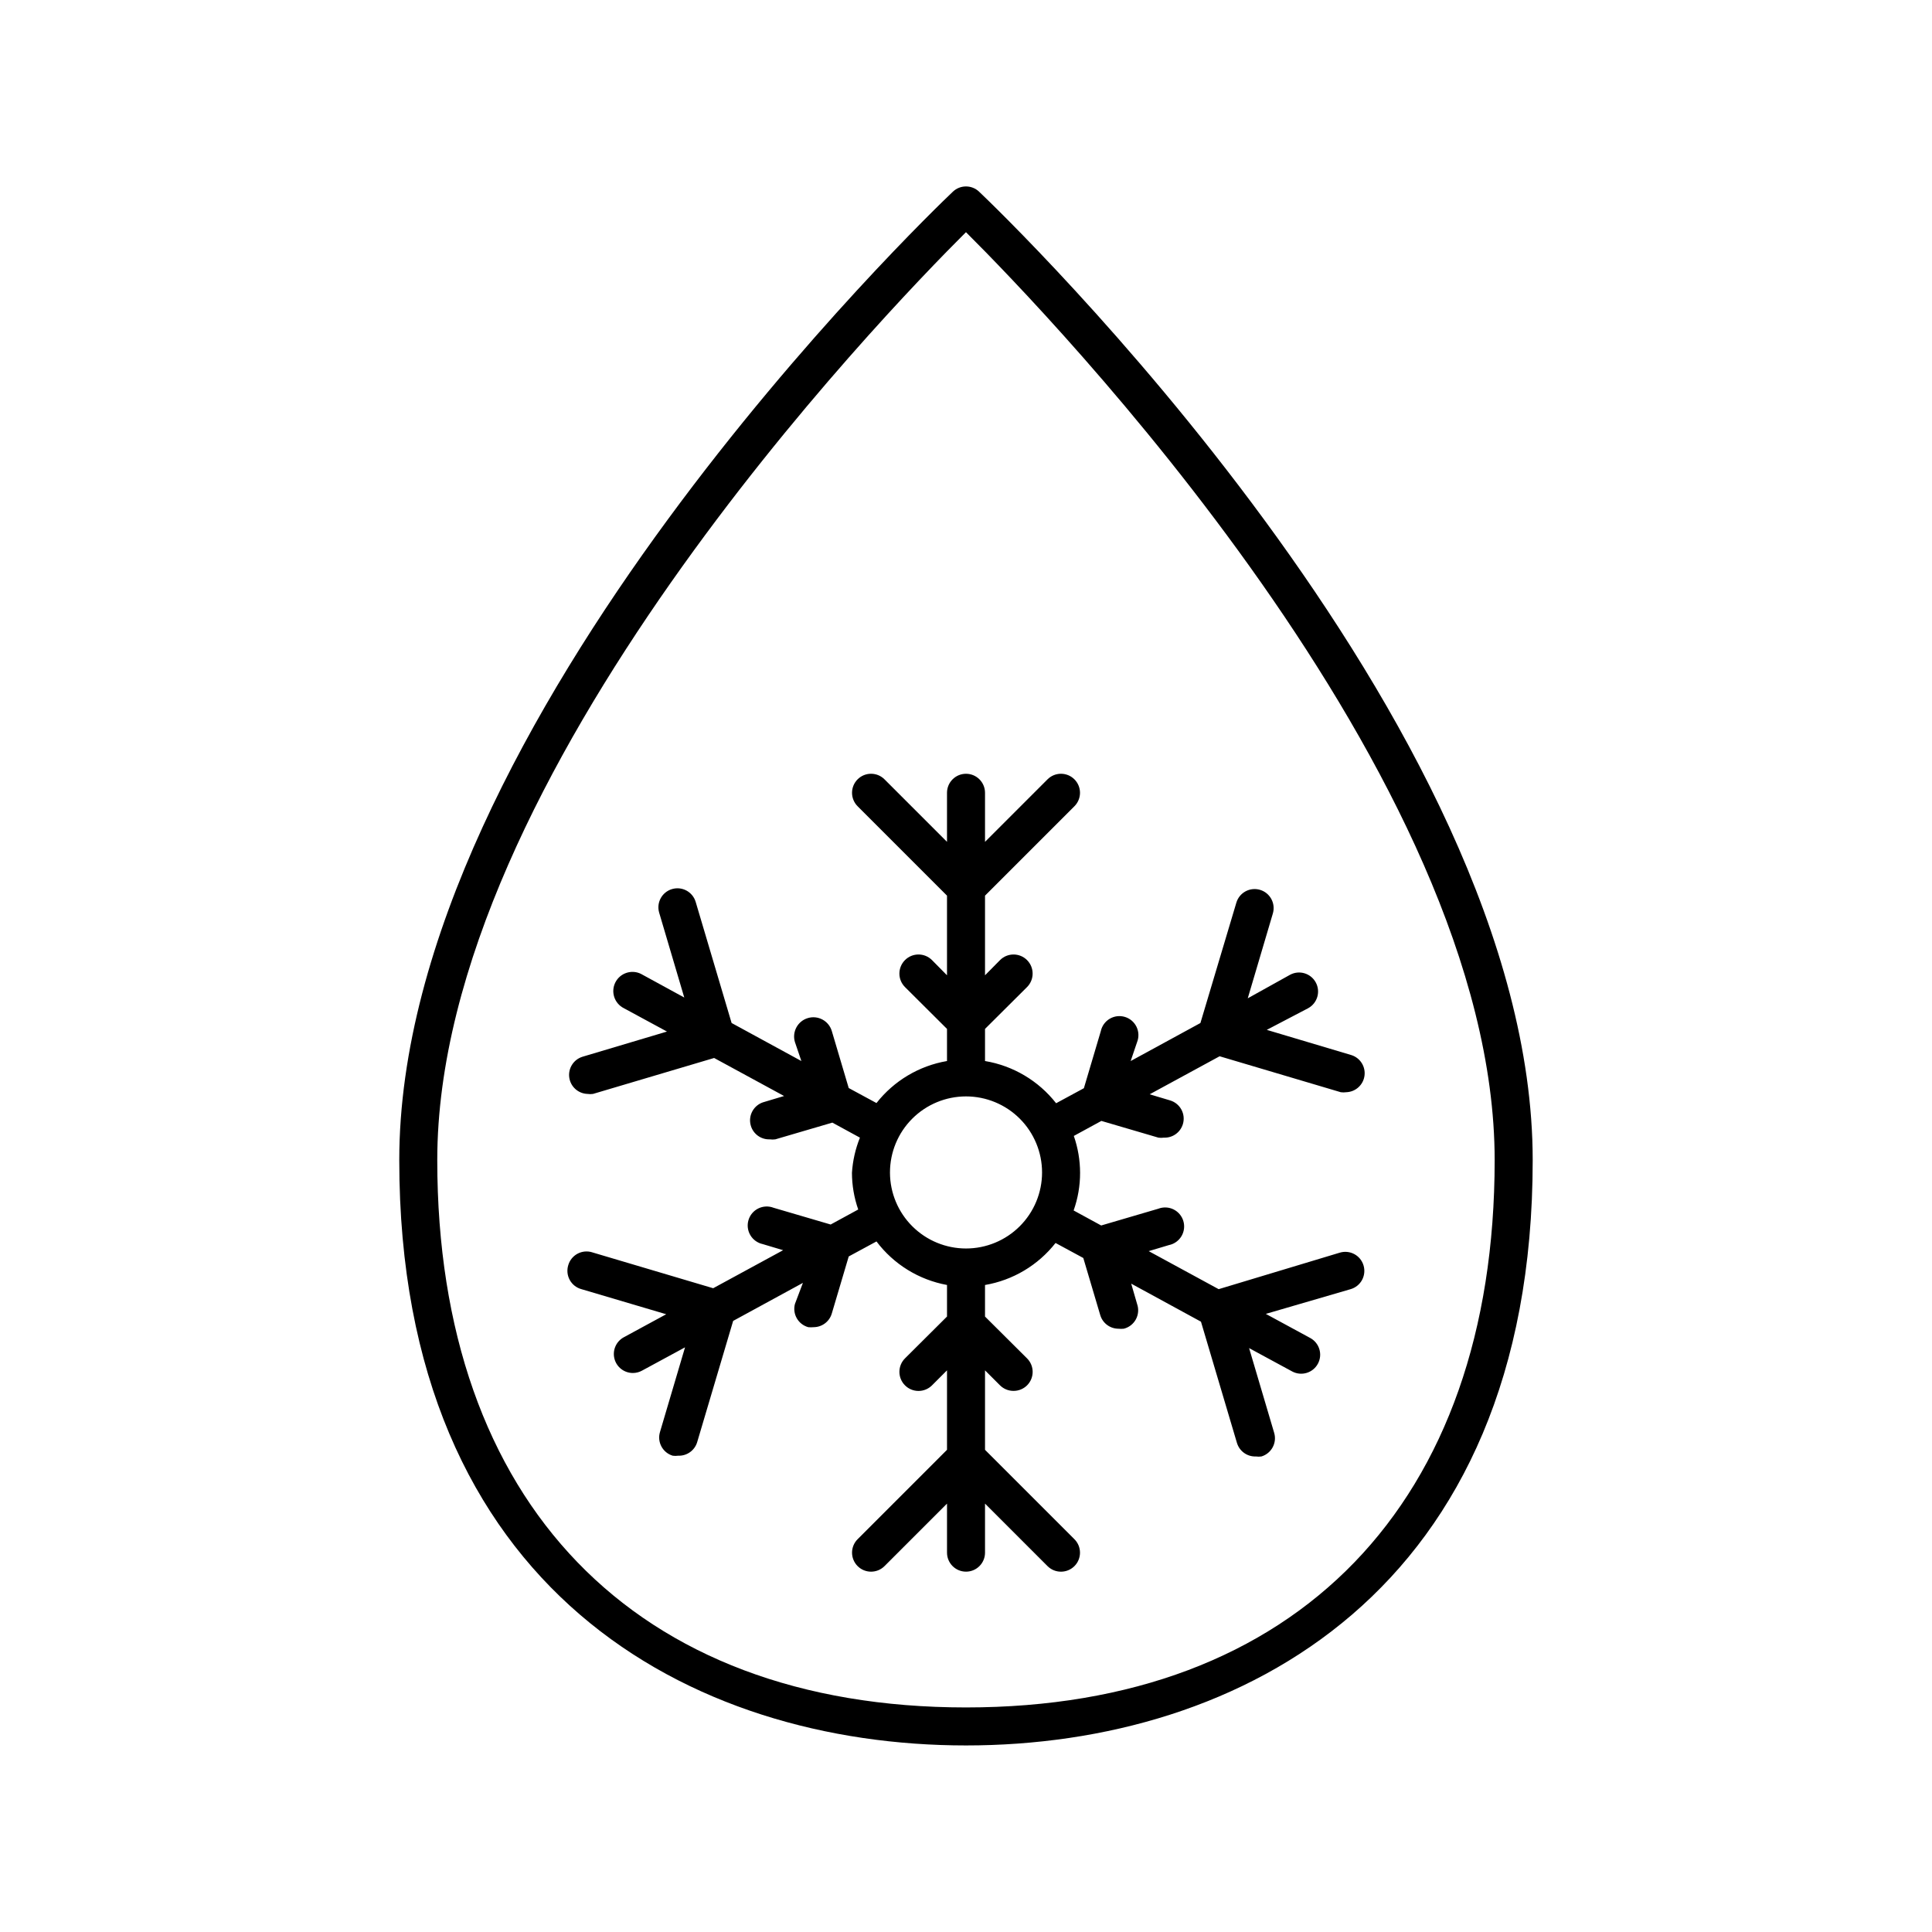
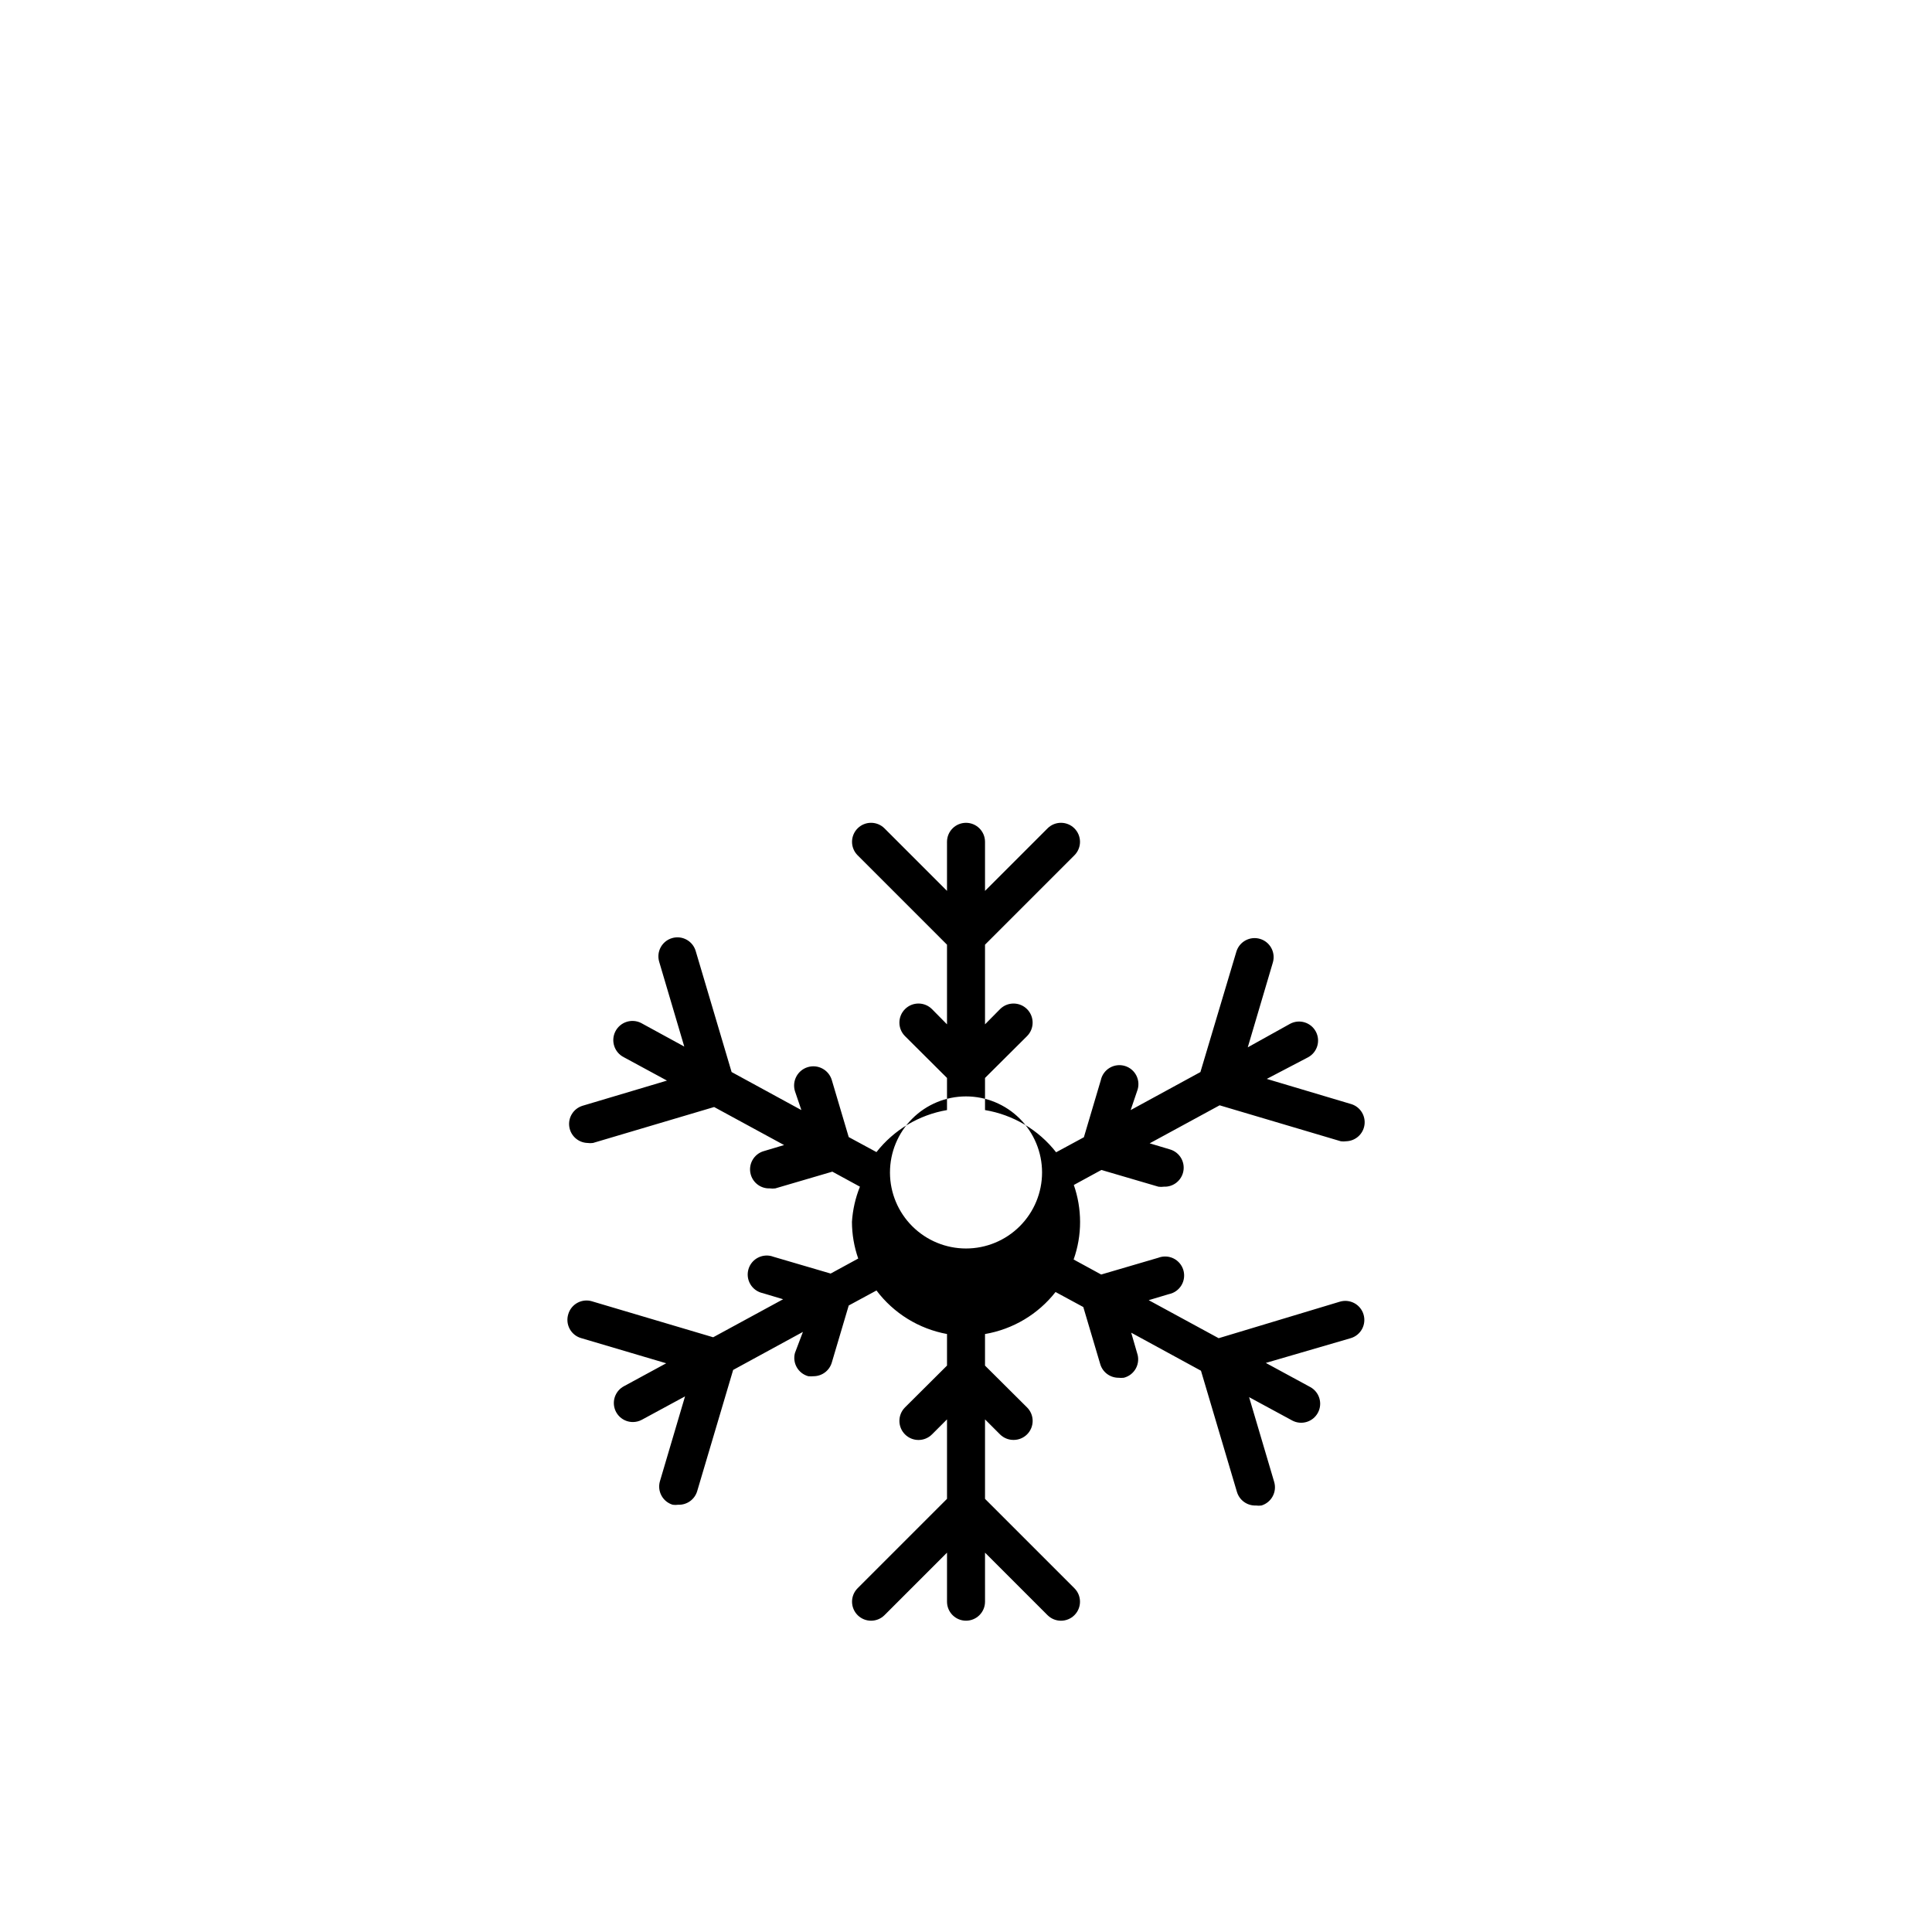
<svg xmlns="http://www.w3.org/2000/svg" fill="#000000" width="800px" height="800px" version="1.1" viewBox="144 144 512 512">
  <g>
-     <path d="m550.18 451.44c0-115.88-140.71-250.95-146.71-256.64h0.004c-1.949-1.855-5.008-1.855-6.953 0-5.996 5.691-146.71 140.61-146.71 256.64 0 114.36 77.586 155.12 150.19 155.12 72.598 0 150.18-40.758 150.18-155.12zm-290.3 0c0.004-101.82 118.2-224.09 140.11-245.91 21.914 21.816 140.11 144.09 140.11 245.91 0 90.836-52.398 145.05-140.11 145.05-87.715 0-140.11-54.211-140.11-145.05z" />
-     <path d="m405.04 555.47v-12.996l16.574 16.574h0.004c1.973 1.961 5.164 1.949 7.129-0.023 1.961-1.977 1.949-5.168-0.027-7.129l-23.68-23.68v-21.059l3.981 3.981c0.953 0.941 2.238 1.469 3.578 1.461 1.34 0.008 2.625-0.52 3.578-1.461 0.953-0.949 1.488-2.234 1.488-3.578s-0.535-2.633-1.488-3.578l-11.137-11.082v-8.363c7.398-1.266 14.059-5.234 18.691-11.137l7.356 3.981 4.484 15.113c0.621 2.133 2.566 3.606 4.789 3.629 0.484 0.051 0.973 0.051 1.461 0 1.371-0.344 2.535-1.25 3.207-2.496 0.668-1.246 0.785-2.719 0.316-4.055l-1.562-5.391 18.488 10.078 9.523 32.094h0.004c0.645 2.223 2.723 3.719 5.035 3.625 0.484 0.07 0.977 0.07 1.461 0 2.652-0.801 4.16-3.59 3.379-6.246l-6.648-22.469 11.438 6.195h-0.004c2.449 1.301 5.488 0.379 6.801-2.066 1.309-2.434 0.41-5.469-2.016-6.801l-11.789-6.398 22.469-6.551c1.297-0.371 2.387-1.25 3.031-2.43 0.641-1.184 0.785-2.578 0.395-3.867-0.383-1.285-1.262-2.363-2.445-2.996-1.184-0.633-2.566-0.77-3.852-0.379l-32.094 9.672-18.539-10.078 5.391-1.613v0.004c1.379-0.289 2.57-1.145 3.293-2.356 0.719-1.207 0.898-2.664 0.496-4.016-0.402-1.348-1.352-2.469-2.617-3.086-1.266-0.617-2.731-0.676-4.043-0.164l-15.113 4.434-7.305-3.981c1.137-3.203 1.719-6.578 1.711-9.977-0.008-3.328-0.566-6.629-1.66-9.773l7.305-3.981 15.113 4.434c0.484 0.07 0.977 0.07 1.461 0 2.312 0.094 4.391-1.402 5.039-3.629 0.371-1.281 0.223-2.66-0.422-3.832-0.641-1.172-1.723-2.039-3.004-2.414l-5.391-1.613 18.539-10.078 32.094 9.523v0.004c0.484 0.07 0.977 0.07 1.461 0 2.445-0.078 4.484-1.898 4.832-4.32 0.348-2.422-1.098-4.746-3.422-5.504l-22.469-6.699 10.98-5.746c2.426-1.332 3.324-4.367 2.016-6.801-1.312-2.445-4.352-3.367-6.801-2.066l-11.234 6.246 6.648-22.469c0.793-2.672-0.73-5.481-3.398-6.273-2.672-0.793-5.481 0.73-6.273 3.402l-9.523 31.891-18.488 10.078 1.711-5.039c0.516-1.312 0.453-2.781-0.164-4.043-0.617-1.266-1.738-2.215-3.086-2.617-1.352-0.402-2.805-0.223-4.016 0.496-1.211 0.719-2.066 1.914-2.356 3.289l-4.484 15.113-7.356 3.981v0.004c-4.66-5.953-11.383-9.945-18.844-11.188v-8.512l11.133-11.082 0.004-0.004c1.973-1.973 1.973-5.176 0-7.152-1.977-1.977-5.18-1.977-7.156 0l-3.981 4.031v-21.109l23.68-23.68c0.953-0.945 1.492-2.234 1.492-3.578s-0.539-2.633-1.492-3.578c-1.965-1.953-5.137-1.953-7.102 0l-16.578 16.578v-13c0-2.781-2.254-5.039-5.035-5.039-2.785 0-5.039 2.258-5.039 5.039v13l-16.574-16.574v-0.004c-1.965-1.953-5.141-1.953-7.106 0-0.953 0.945-1.488 2.234-1.488 3.578s0.535 2.633 1.488 3.578l23.68 23.68v21.109l-3.981-4.031c-1.977-1.977-5.18-1.977-7.152 0-1.977 1.977-1.977 5.18 0 7.152l11.133 11.086v8.512c-7.398 1.266-14.059 5.234-18.691 11.137l-7.356-3.981-4.484-15.113c-0.809-2.699-3.648-4.234-6.348-3.426-2.699 0.805-4.234 3.648-3.426 6.348l1.711 5.035-18.488-10.078-9.523-32.094v0.004c-0.793-2.672-3.602-4.191-6.269-3.398-2.672 0.793-4.195 3.598-3.402 6.269l6.648 22.469-11.438-6.246h0.004c-2.504-1.266-5.562-0.262-6.828 2.242-1.266 2.504-0.262 5.562 2.242 6.828l11.438 6.195-22.469 6.699v0.004c-2.328 0.758-3.769 3.082-3.422 5.504 0.348 2.422 2.383 4.242 4.832 4.32 0.484 0.07 0.977 0.07 1.461 0l32.094-9.523 18.539 10.078-5.391 1.613v-0.004c-2.672 0.781-4.207 3.578-3.426 6.25 0.645 2.223 2.723 3.719 5.035 3.625 0.484 0.07 0.977 0.07 1.461 0l15.113-4.434 7.305 3.981h0.004c-1.199 2.973-1.914 6.121-2.117 9.32 0.008 3.312 0.57 6.598 1.664 9.723l-7.305 3.981-15.113-4.434h-0.004c-1.309-0.512-2.777-0.449-4.043 0.168s-2.215 1.734-2.617 3.086c-0.402 1.348-0.223 2.805 0.5 4.016 0.719 1.211 1.91 2.062 3.289 2.356l5.391 1.613-18.539 10.078-32.094-9.523v-0.004c-1.281-0.391-2.668-0.254-3.852 0.379-1.18 0.633-2.062 1.711-2.445 2.996-0.418 1.312-0.285 2.734 0.371 3.945 0.656 1.207 1.777 2.094 3.106 2.453l22.469 6.648-11.234 6.098c-2.035 1.102-3.059 3.441-2.488 5.684 0.57 2.238 2.594 3.801 4.906 3.789 0.828-0.004 1.641-0.211 2.367-0.605l11.438-6.195-6.648 22.469c-0.785 2.656 0.723 5.449 3.375 6.25 0.484 0.07 0.977 0.07 1.461 0 2.312 0.09 4.391-1.406 5.039-3.629l9.523-32.094 18.488-10.078-2.117 5.594c-0.707 2.672 0.863 5.41 3.527 6.148 0.484 0.047 0.973 0.047 1.461 0 2.219-0.023 4.164-1.496 4.785-3.629l4.484-15.113 7.356-3.981c4.562 6.055 11.234 10.172 18.691 11.539v8.363l-11.133 11.082c-1.977 1.977-1.977 5.18 0 7.156 1.973 1.973 5.176 1.973 7.152 0l3.981-3.981v21.059l-23.68 23.68c-0.953 0.945-1.488 2.231-1.488 3.574s0.535 2.633 1.488 3.578c1.965 1.953 5.141 1.953 7.106 0l16.574-16.574v13-0.004c0 2.785 2.254 5.039 5.039 5.039 2.781 0 5.035-2.254 5.035-5.039zm-25.191-100.76h0.004c0-5.344 2.121-10.469 5.902-14.25 3.777-3.777 8.902-5.902 14.25-5.902 5.344 0 10.469 2.125 14.25 5.902 3.777 3.781 5.902 8.906 5.902 14.25 0 5.348-2.125 10.473-5.902 14.25-3.781 3.781-8.906 5.902-14.25 5.902-5.328 0-10.438-2.109-14.215-5.867-3.777-3.754-5.914-8.855-5.938-14.184z" />
+     <path d="m405.04 555.47l16.574 16.574h0.004c1.973 1.961 5.164 1.949 7.129-0.023 1.961-1.977 1.949-5.168-0.027-7.129l-23.68-23.68v-21.059l3.981 3.981c0.953 0.941 2.238 1.469 3.578 1.461 1.34 0.008 2.625-0.52 3.578-1.461 0.953-0.949 1.488-2.234 1.488-3.578s-0.535-2.633-1.488-3.578l-11.137-11.082v-8.363c7.398-1.266 14.059-5.234 18.691-11.137l7.356 3.981 4.484 15.113c0.621 2.133 2.566 3.606 4.789 3.629 0.484 0.051 0.973 0.051 1.461 0 1.371-0.344 2.535-1.25 3.207-2.496 0.668-1.246 0.785-2.719 0.316-4.055l-1.562-5.391 18.488 10.078 9.523 32.094h0.004c0.645 2.223 2.723 3.719 5.035 3.625 0.484 0.07 0.977 0.07 1.461 0 2.652-0.801 4.16-3.59 3.379-6.246l-6.648-22.469 11.438 6.195h-0.004c2.449 1.301 5.488 0.379 6.801-2.066 1.309-2.434 0.41-5.469-2.016-6.801l-11.789-6.398 22.469-6.551c1.297-0.371 2.387-1.25 3.031-2.43 0.641-1.184 0.785-2.578 0.395-3.867-0.383-1.285-1.262-2.363-2.445-2.996-1.184-0.633-2.566-0.77-3.852-0.379l-32.094 9.672-18.539-10.078 5.391-1.613v0.004c1.379-0.289 2.57-1.145 3.293-2.356 0.719-1.207 0.898-2.664 0.496-4.016-0.402-1.348-1.352-2.469-2.617-3.086-1.266-0.617-2.731-0.676-4.043-0.164l-15.113 4.434-7.305-3.981c1.137-3.203 1.719-6.578 1.711-9.977-0.008-3.328-0.566-6.629-1.66-9.773l7.305-3.981 15.113 4.434c0.484 0.07 0.977 0.07 1.461 0 2.312 0.094 4.391-1.402 5.039-3.629 0.371-1.281 0.223-2.66-0.422-3.832-0.641-1.172-1.723-2.039-3.004-2.414l-5.391-1.613 18.539-10.078 32.094 9.523v0.004c0.484 0.07 0.977 0.07 1.461 0 2.445-0.078 4.484-1.898 4.832-4.32 0.348-2.422-1.098-4.746-3.422-5.504l-22.469-6.699 10.98-5.746c2.426-1.332 3.324-4.367 2.016-6.801-1.312-2.445-4.352-3.367-6.801-2.066l-11.234 6.246 6.648-22.469c0.793-2.672-0.73-5.481-3.398-6.273-2.672-0.793-5.481 0.73-6.273 3.402l-9.523 31.891-18.488 10.078 1.711-5.039c0.516-1.312 0.453-2.781-0.164-4.043-0.617-1.266-1.738-2.215-3.086-2.617-1.352-0.402-2.805-0.223-4.016 0.496-1.211 0.719-2.066 1.914-2.356 3.289l-4.484 15.113-7.356 3.981v0.004c-4.66-5.953-11.383-9.945-18.844-11.188v-8.512l11.133-11.082 0.004-0.004c1.973-1.973 1.973-5.176 0-7.152-1.977-1.977-5.18-1.977-7.156 0l-3.981 4.031v-21.109l23.68-23.68c0.953-0.945 1.492-2.234 1.492-3.578s-0.539-2.633-1.492-3.578c-1.965-1.953-5.137-1.953-7.102 0l-16.578 16.578v-13c0-2.781-2.254-5.039-5.035-5.039-2.785 0-5.039 2.258-5.039 5.039v13l-16.574-16.574v-0.004c-1.965-1.953-5.141-1.953-7.106 0-0.953 0.945-1.488 2.234-1.488 3.578s0.535 2.633 1.488 3.578l23.68 23.68v21.109l-3.981-4.031c-1.977-1.977-5.18-1.977-7.152 0-1.977 1.977-1.977 5.18 0 7.152l11.133 11.086v8.512c-7.398 1.266-14.059 5.234-18.691 11.137l-7.356-3.981-4.484-15.113c-0.809-2.699-3.648-4.234-6.348-3.426-2.699 0.805-4.234 3.648-3.426 6.348l1.711 5.035-18.488-10.078-9.523-32.094v0.004c-0.793-2.672-3.602-4.191-6.269-3.398-2.672 0.793-4.195 3.598-3.402 6.269l6.648 22.469-11.438-6.246h0.004c-2.504-1.266-5.562-0.262-6.828 2.242-1.266 2.504-0.262 5.562 2.242 6.828l11.438 6.195-22.469 6.699v0.004c-2.328 0.758-3.769 3.082-3.422 5.504 0.348 2.422 2.383 4.242 4.832 4.32 0.484 0.07 0.977 0.07 1.461 0l32.094-9.523 18.539 10.078-5.391 1.613v-0.004c-2.672 0.781-4.207 3.578-3.426 6.25 0.645 2.223 2.723 3.719 5.035 3.625 0.484 0.07 0.977 0.07 1.461 0l15.113-4.434 7.305 3.981h0.004c-1.199 2.973-1.914 6.121-2.117 9.32 0.008 3.312 0.57 6.598 1.664 9.723l-7.305 3.981-15.113-4.434h-0.004c-1.309-0.512-2.777-0.449-4.043 0.168s-2.215 1.734-2.617 3.086c-0.402 1.348-0.223 2.805 0.5 4.016 0.719 1.211 1.91 2.062 3.289 2.356l5.391 1.613-18.539 10.078-32.094-9.523v-0.004c-1.281-0.391-2.668-0.254-3.852 0.379-1.18 0.633-2.062 1.711-2.445 2.996-0.418 1.312-0.285 2.734 0.371 3.945 0.656 1.207 1.777 2.094 3.106 2.453l22.469 6.648-11.234 6.098c-2.035 1.102-3.059 3.441-2.488 5.684 0.57 2.238 2.594 3.801 4.906 3.789 0.828-0.004 1.641-0.211 2.367-0.605l11.438-6.195-6.648 22.469c-0.785 2.656 0.723 5.449 3.375 6.25 0.484 0.07 0.977 0.07 1.461 0 2.312 0.09 4.391-1.406 5.039-3.629l9.523-32.094 18.488-10.078-2.117 5.594c-0.707 2.672 0.863 5.41 3.527 6.148 0.484 0.047 0.973 0.047 1.461 0 2.219-0.023 4.164-1.496 4.785-3.629l4.484-15.113 7.356-3.981c4.562 6.055 11.234 10.172 18.691 11.539v8.363l-11.133 11.082c-1.977 1.977-1.977 5.18 0 7.156 1.973 1.973 5.176 1.973 7.152 0l3.981-3.981v21.059l-23.68 23.68c-0.953 0.945-1.488 2.231-1.488 3.574s0.535 2.633 1.488 3.578c1.965 1.953 5.141 1.953 7.106 0l16.574-16.574v13-0.004c0 2.785 2.254 5.039 5.039 5.039 2.781 0 5.035-2.254 5.035-5.039zm-25.191-100.76h0.004c0-5.344 2.121-10.469 5.902-14.25 3.777-3.777 8.902-5.902 14.25-5.902 5.344 0 10.469 2.125 14.25 5.902 3.777 3.781 5.902 8.906 5.902 14.25 0 5.348-2.125 10.473-5.902 14.25-3.781 3.781-8.906 5.902-14.25 5.902-5.328 0-10.438-2.109-14.215-5.867-3.777-3.754-5.914-8.855-5.938-14.184z" />
  </g>
</svg>